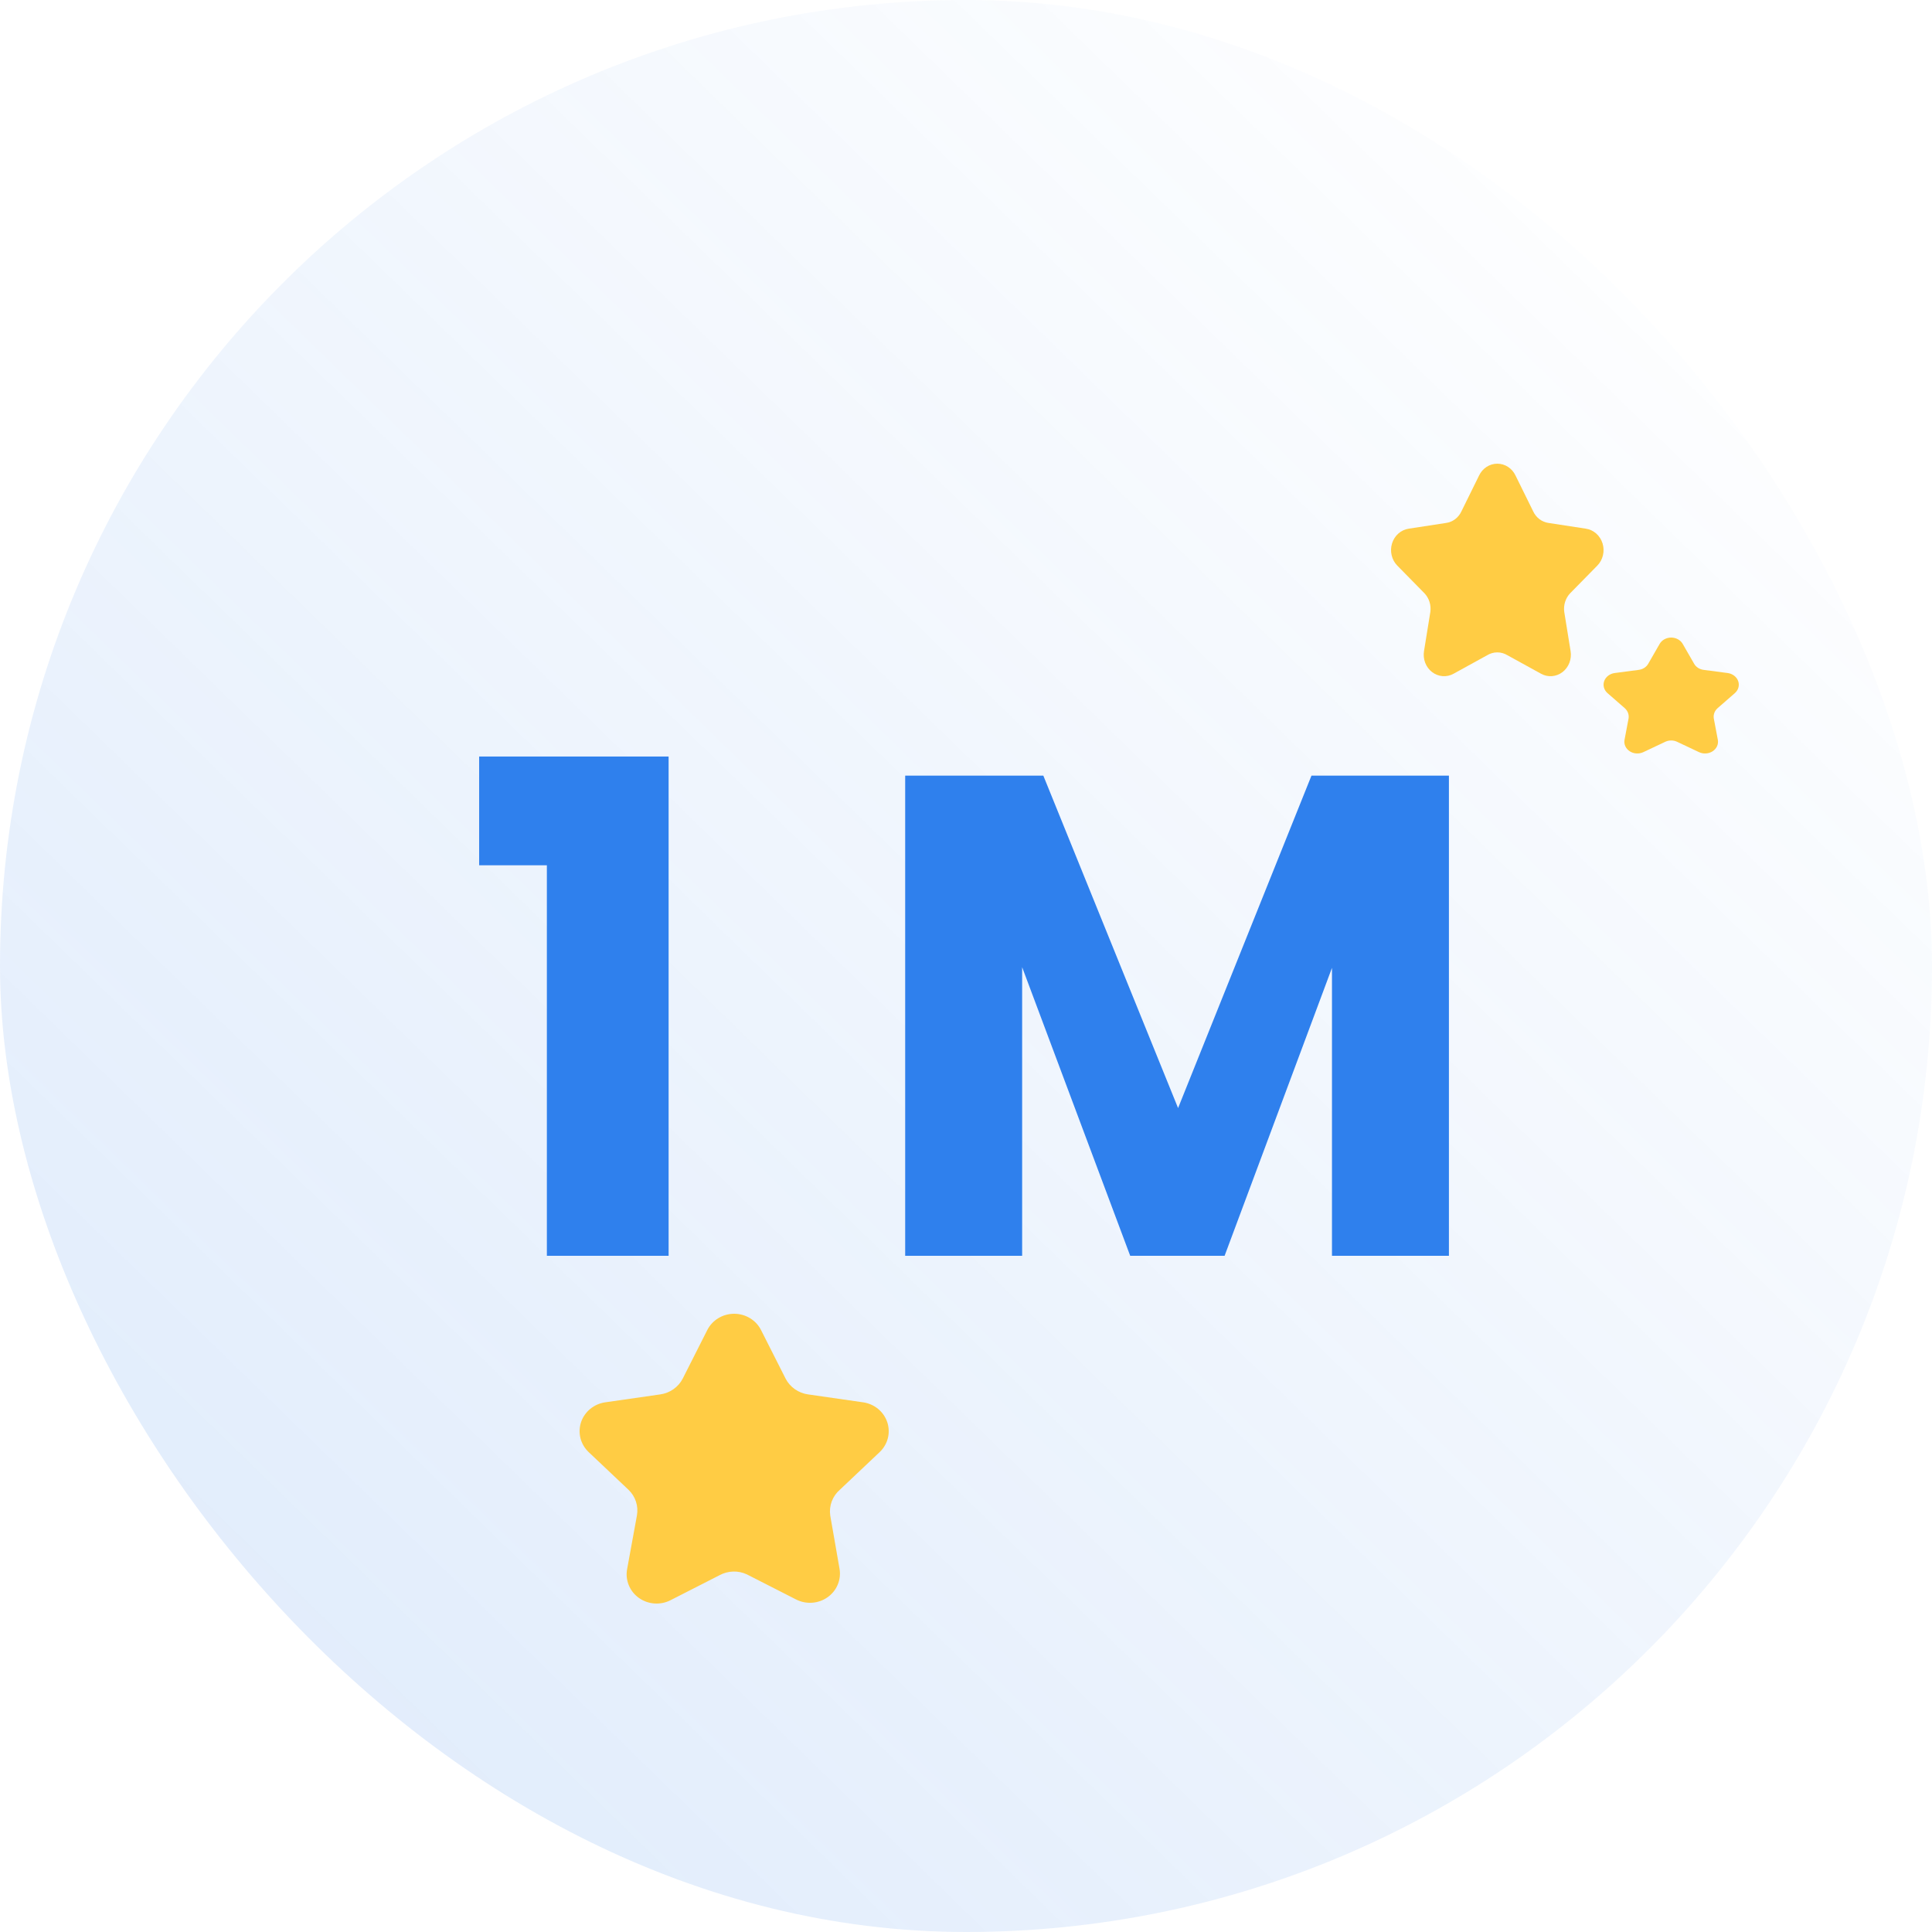
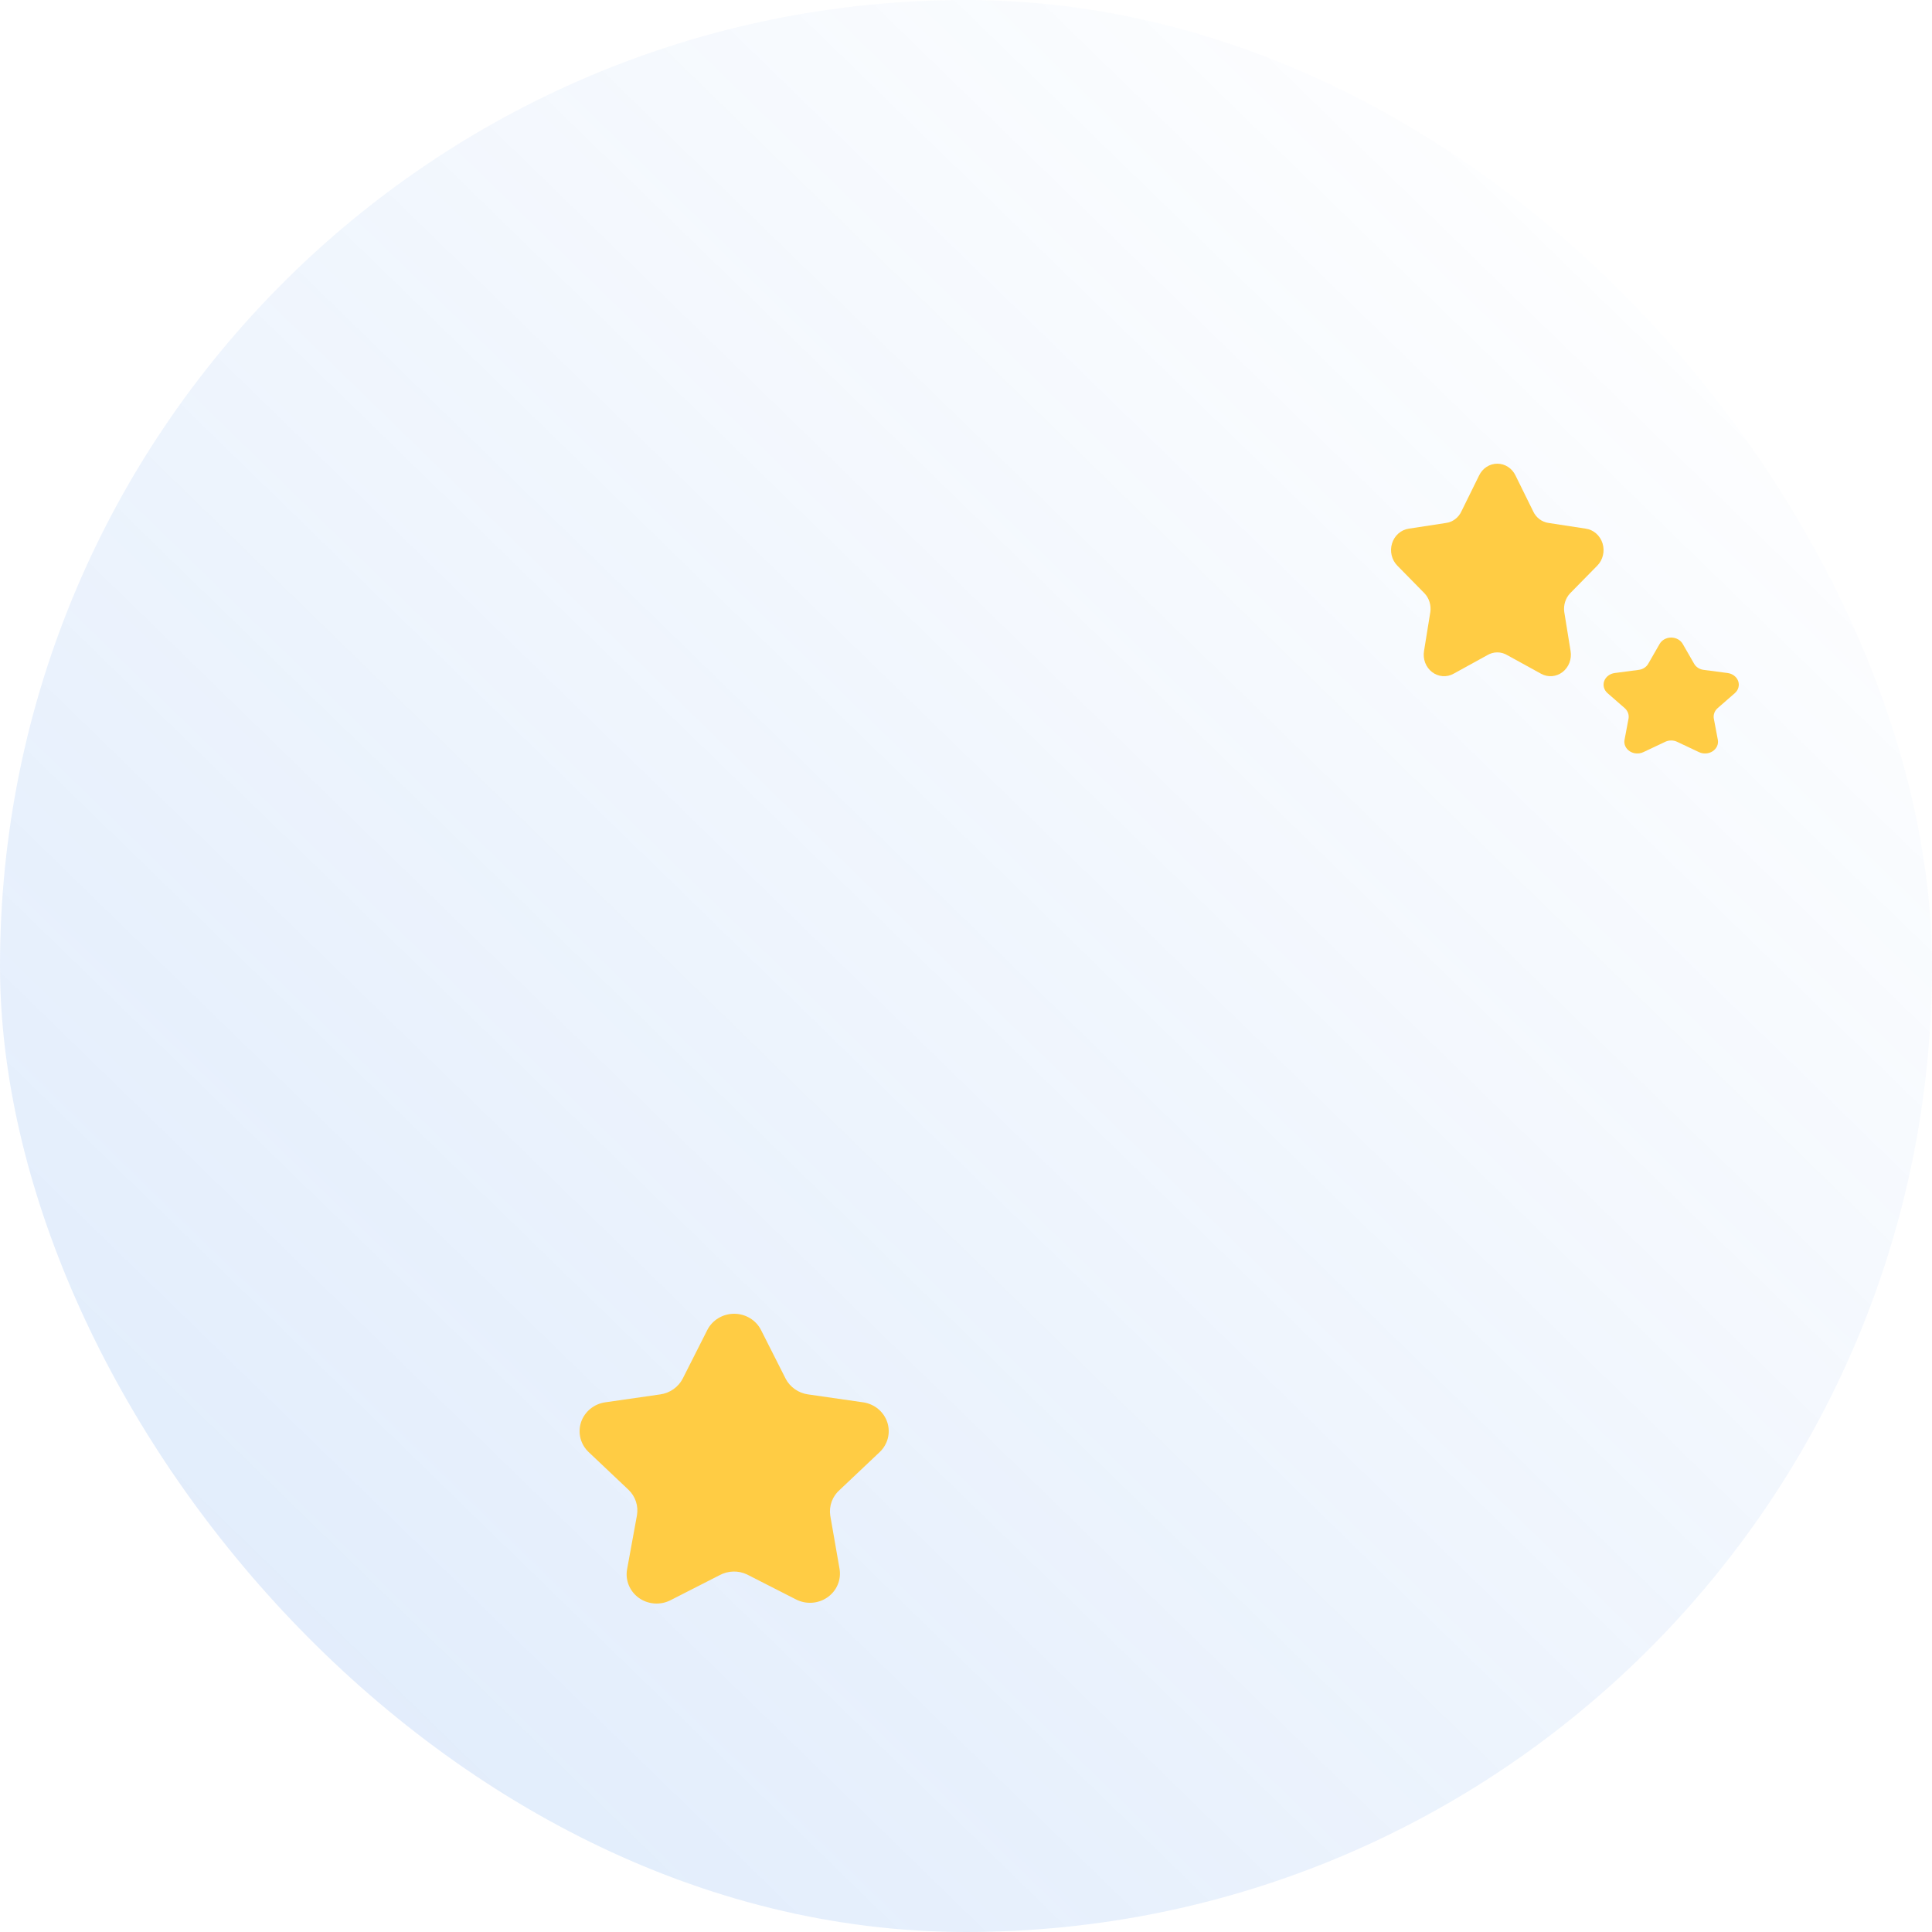
<svg xmlns="http://www.w3.org/2000/svg" width="100" height="100" viewBox="0 0 100 100" fill="none">
  <rect opacity="0.2" width="100" height="100" rx="50" fill="url(#paint0_linear_3032_9252)" />
-   <path d="M24.801 44.786V39.157H34.607V65H28.306V44.786H24.801ZM74.996 40.148V65H68.943V50.096L63.385 65H58.499L52.906 50.061V65H46.852V40.148H54.003L60.977 57.353L67.881 40.148H74.996Z" fill="#2F80ED" />
  <path d="M37.249 81.53L34.708 82.826C34.452 82.957 34.163 83.016 33.875 82.996C33.587 82.976 33.31 82.878 33.076 82.713C32.842 82.548 32.659 82.322 32.55 82.061C32.441 81.801 32.408 81.516 32.456 81.238L32.967 78.441C33.01 78.2 32.993 77.953 32.916 77.72C32.84 77.488 32.706 77.277 32.526 77.106L30.465 75.157C30.259 74.96 30.113 74.711 30.044 74.438C29.976 74.165 29.987 73.878 30.076 73.611C30.166 73.343 30.33 73.106 30.551 72.924C30.771 72.743 31.04 72.625 31.325 72.584L34.167 72.175C34.416 72.141 34.652 72.049 34.856 71.906C35.06 71.763 35.226 71.575 35.338 71.356L36.609 68.842C36.737 68.589 36.935 68.376 37.181 68.228C37.427 68.079 37.711 68 38 68C38.289 68 38.573 68.079 38.819 68.228C39.065 68.376 39.263 68.589 39.391 68.842L40.662 71.356C40.774 71.575 40.94 71.763 41.144 71.906C41.348 72.049 41.584 72.141 41.833 72.175L44.675 72.584C44.96 72.625 45.229 72.743 45.449 72.924C45.67 73.106 45.834 73.343 45.924 73.611C46.013 73.878 46.024 74.165 45.956 74.438C45.887 74.711 45.741 74.96 45.535 75.157L43.474 77.106C43.283 77.271 43.138 77.479 43.051 77.712C42.964 77.945 42.937 78.195 42.973 78.441L43.454 81.199C43.502 81.477 43.469 81.762 43.36 82.022C43.251 82.283 43.069 82.509 42.834 82.674C42.6 82.839 42.323 82.937 42.035 82.957C41.746 82.977 41.458 82.918 41.202 82.787L38.66 81.491C38.439 81.387 38.196 81.336 37.95 81.343C37.705 81.35 37.464 81.414 37.249 81.53Z" fill="#FFCC44" />
  <path d="M76.972 33.917L75.235 34.873C75.061 34.97 74.864 35.012 74.667 34.997C74.471 34.981 74.282 34.908 74.123 34.786C73.964 34.663 73.841 34.496 73.767 34.304C73.694 34.111 73.673 33.901 73.707 33.697L74.035 31.669C74.058 31.496 74.043 31.32 73.991 31.154C73.939 30.988 73.851 30.837 73.734 30.712L72.325 29.277C72.181 29.131 72.08 28.946 72.032 28.743C71.983 28.539 71.99 28.326 72.052 28.126C72.114 27.927 72.227 27.75 72.38 27.615C72.533 27.48 72.719 27.393 72.916 27.364L74.853 27.067C75.022 27.043 75.183 26.975 75.321 26.87C75.459 26.765 75.57 26.626 75.644 26.465L76.554 24.618C76.641 24.433 76.776 24.276 76.943 24.167C77.11 24.058 77.303 24 77.5 24C77.697 24 77.89 24.058 78.057 24.167C78.224 24.276 78.359 24.433 78.446 24.618L79.356 26.465C79.43 26.626 79.541 26.765 79.679 26.87C79.817 26.975 79.978 27.043 80.147 27.067L82.084 27.364C82.281 27.393 82.467 27.48 82.62 27.615C82.773 27.75 82.886 27.927 82.948 28.126C83.01 28.326 83.017 28.539 82.968 28.743C82.92 28.946 82.819 29.131 82.675 29.277L81.266 30.712C81.149 30.837 81.061 30.988 81.009 31.154C80.957 31.32 80.942 31.496 80.965 31.669L81.293 33.697C81.327 33.901 81.306 34.111 81.233 34.304C81.159 34.496 81.036 34.663 80.877 34.786C80.718 34.908 80.529 34.981 80.333 34.997C80.136 35.012 79.939 34.97 79.765 34.873L78.028 33.917C77.868 33.819 77.685 33.767 77.5 33.767C77.315 33.767 77.132 33.819 76.972 33.917Z" fill="#FFCC44" />
  <path d="M86.164 38.409L85.059 38.931C84.948 38.983 84.822 39.007 84.697 38.998C84.572 38.99 84.452 38.95 84.351 38.883C84.25 38.816 84.171 38.725 84.124 38.62C84.078 38.515 84.064 38.401 84.086 38.289L84.295 37.183C84.309 37.089 84.3 36.992 84.267 36.902C84.234 36.812 84.178 36.729 84.104 36.661L83.207 35.878C83.115 35.799 83.051 35.698 83.02 35.587C82.989 35.476 82.994 35.359 83.033 35.251C83.072 35.142 83.145 35.045 83.242 34.972C83.339 34.898 83.457 34.851 83.583 34.835L84.816 34.673C84.923 34.66 85.025 34.623 85.113 34.566C85.201 34.508 85.272 34.432 85.319 34.344L85.898 33.337C85.954 33.236 86.039 33.151 86.146 33.091C86.252 33.032 86.375 33 86.5 33C86.625 33 86.748 33.032 86.854 33.091C86.961 33.151 87.046 33.236 87.102 33.337L87.681 34.344C87.728 34.432 87.799 34.508 87.887 34.566C87.975 34.623 88.077 34.66 88.184 34.673L89.417 34.835C89.543 34.851 89.661 34.898 89.758 34.972C89.855 35.045 89.928 35.142 89.967 35.251C90.006 35.359 90.011 35.476 89.98 35.587C89.949 35.698 89.885 35.799 89.793 35.878L88.896 36.661C88.822 36.729 88.766 36.812 88.733 36.902C88.7 36.992 88.691 37.089 88.705 37.183L88.914 38.289C88.936 38.401 88.922 38.515 88.876 38.62C88.829 38.725 88.75 38.816 88.649 38.883C88.548 38.95 88.428 38.99 88.303 38.998C88.178 39.007 88.052 38.983 87.941 38.931L86.836 38.409C86.734 38.356 86.618 38.327 86.5 38.327C86.382 38.327 86.266 38.356 86.164 38.409Z" fill="#FFCC44" />
  <defs>
    <linearGradient id="paint0_linear_3032_9252" x1="-39" y1="100" x2="70" y2="-12" gradientUnits="userSpaceOnUse">
      <stop stop-color="#307EE8" />
      <stop offset="1" stop-color="#307EE8" stop-opacity="0" />
    </linearGradient>
  </defs>
</svg>